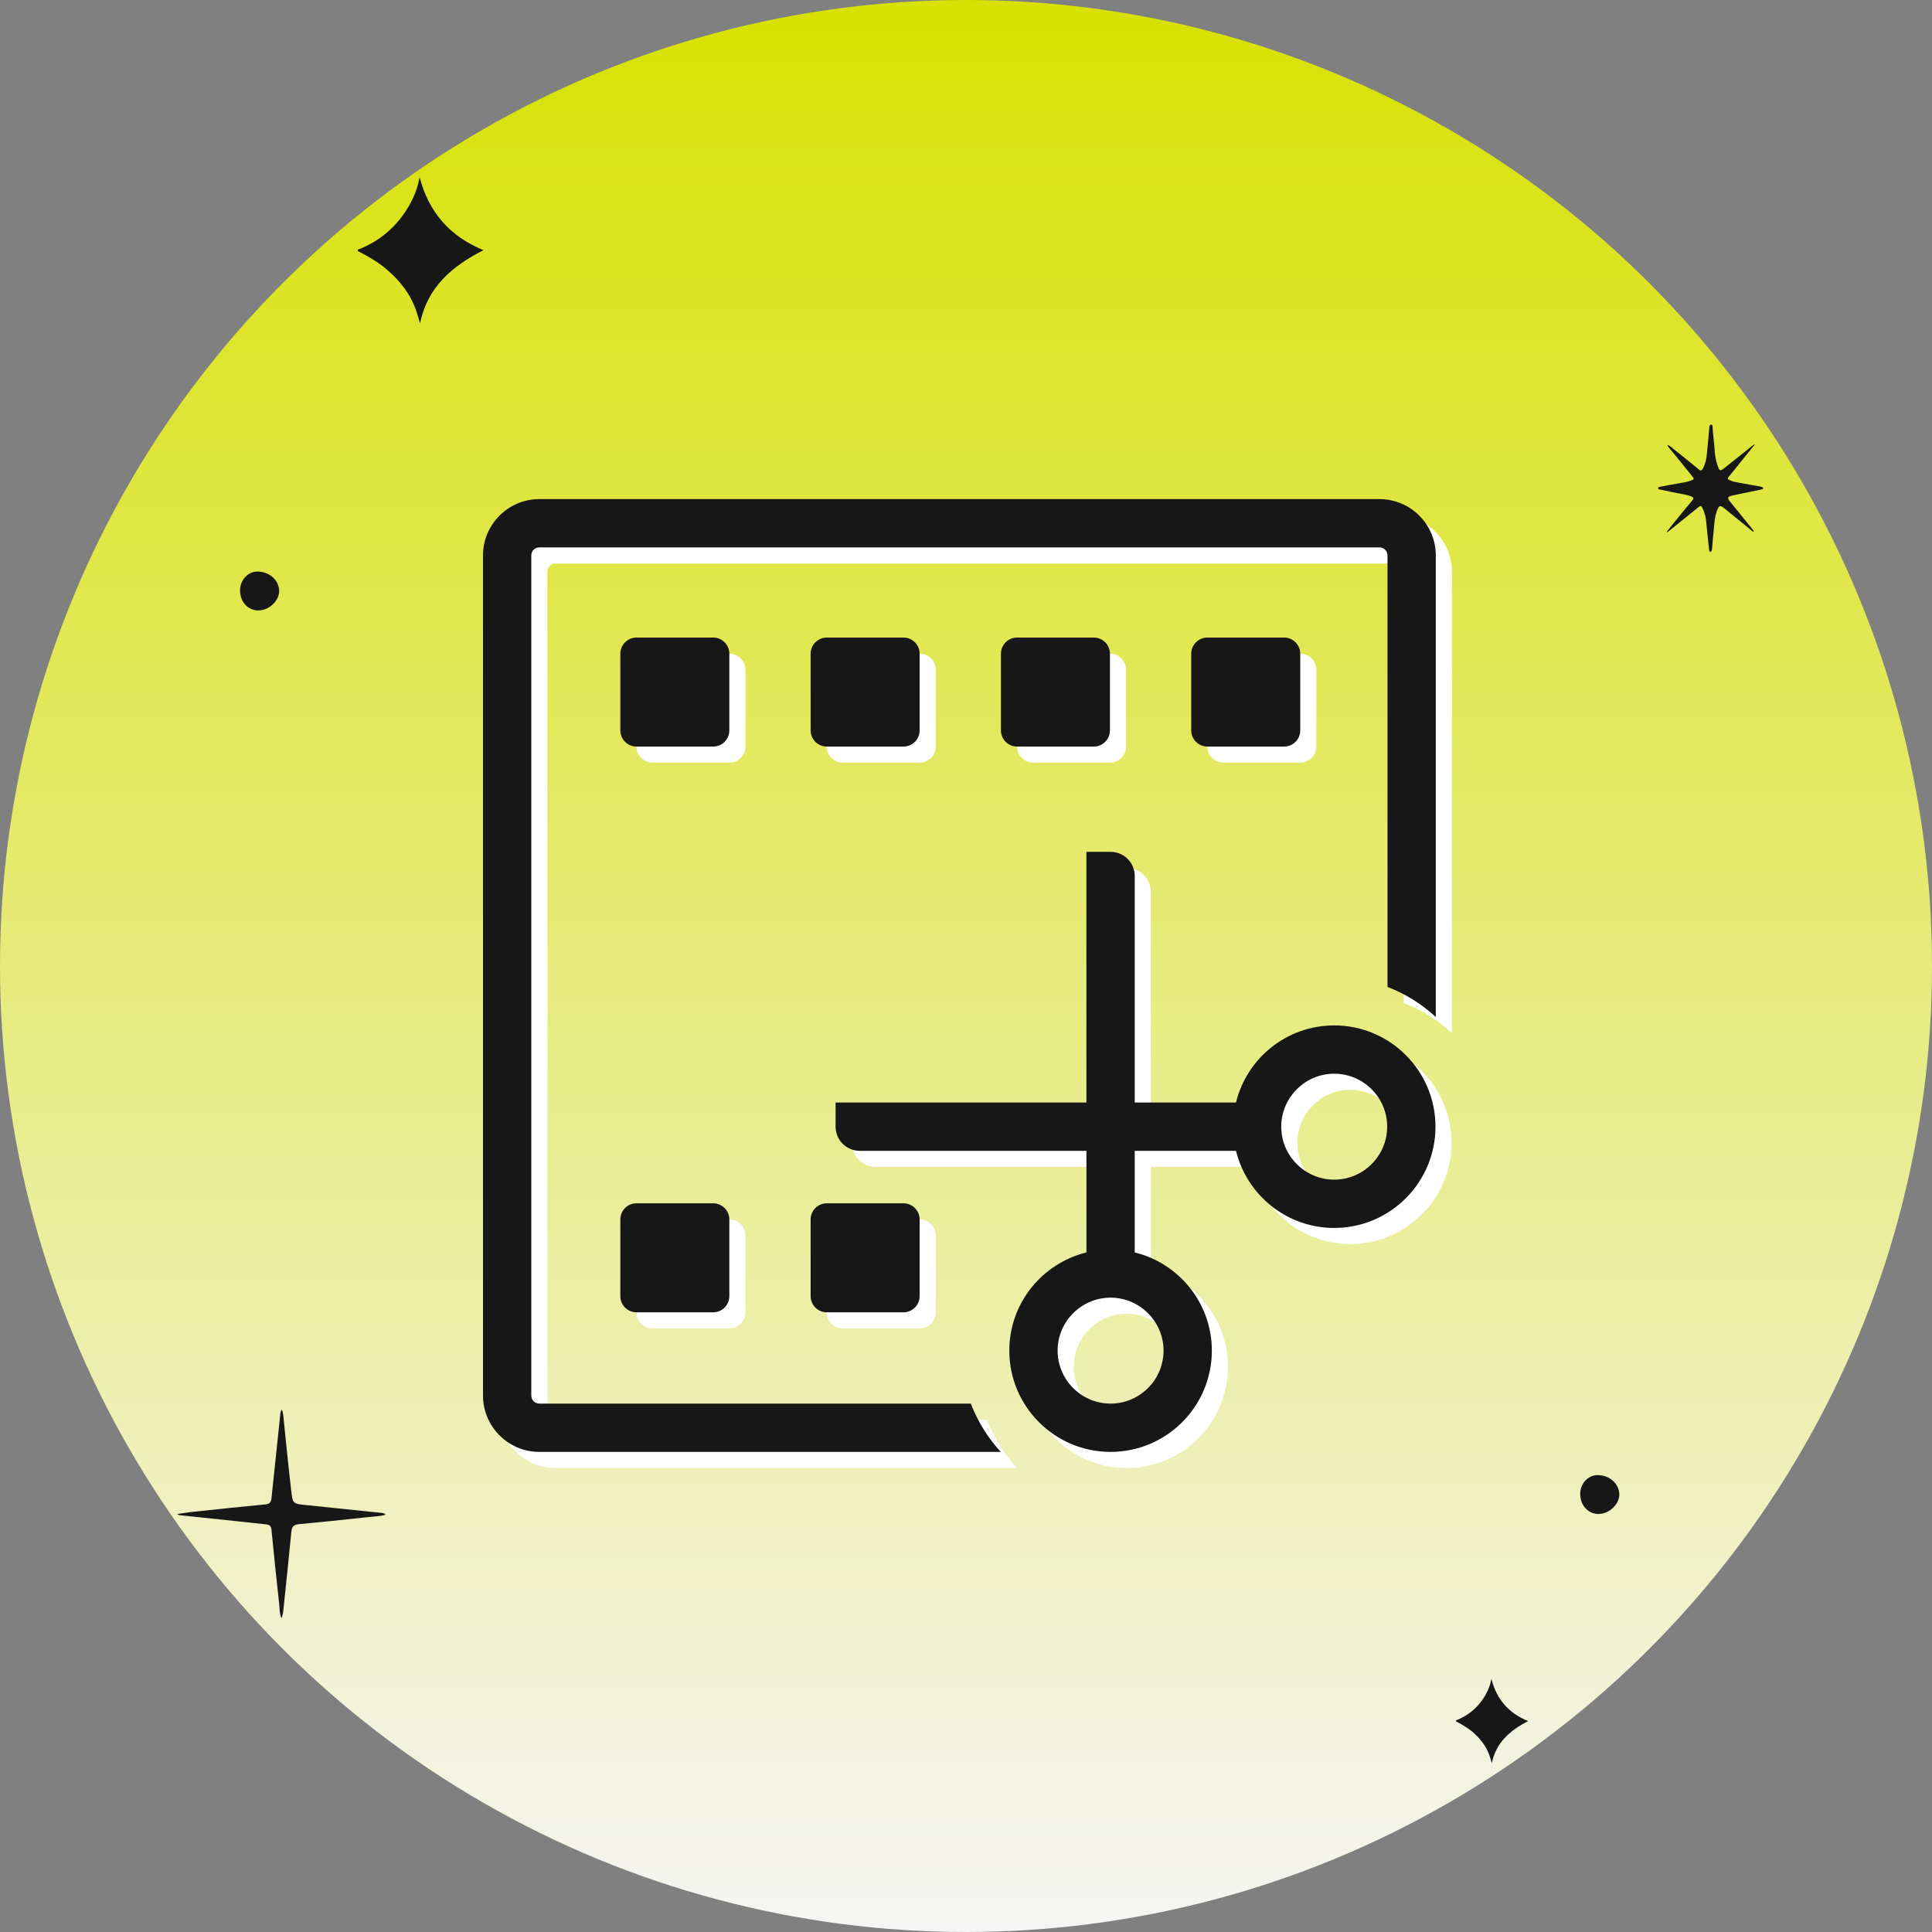
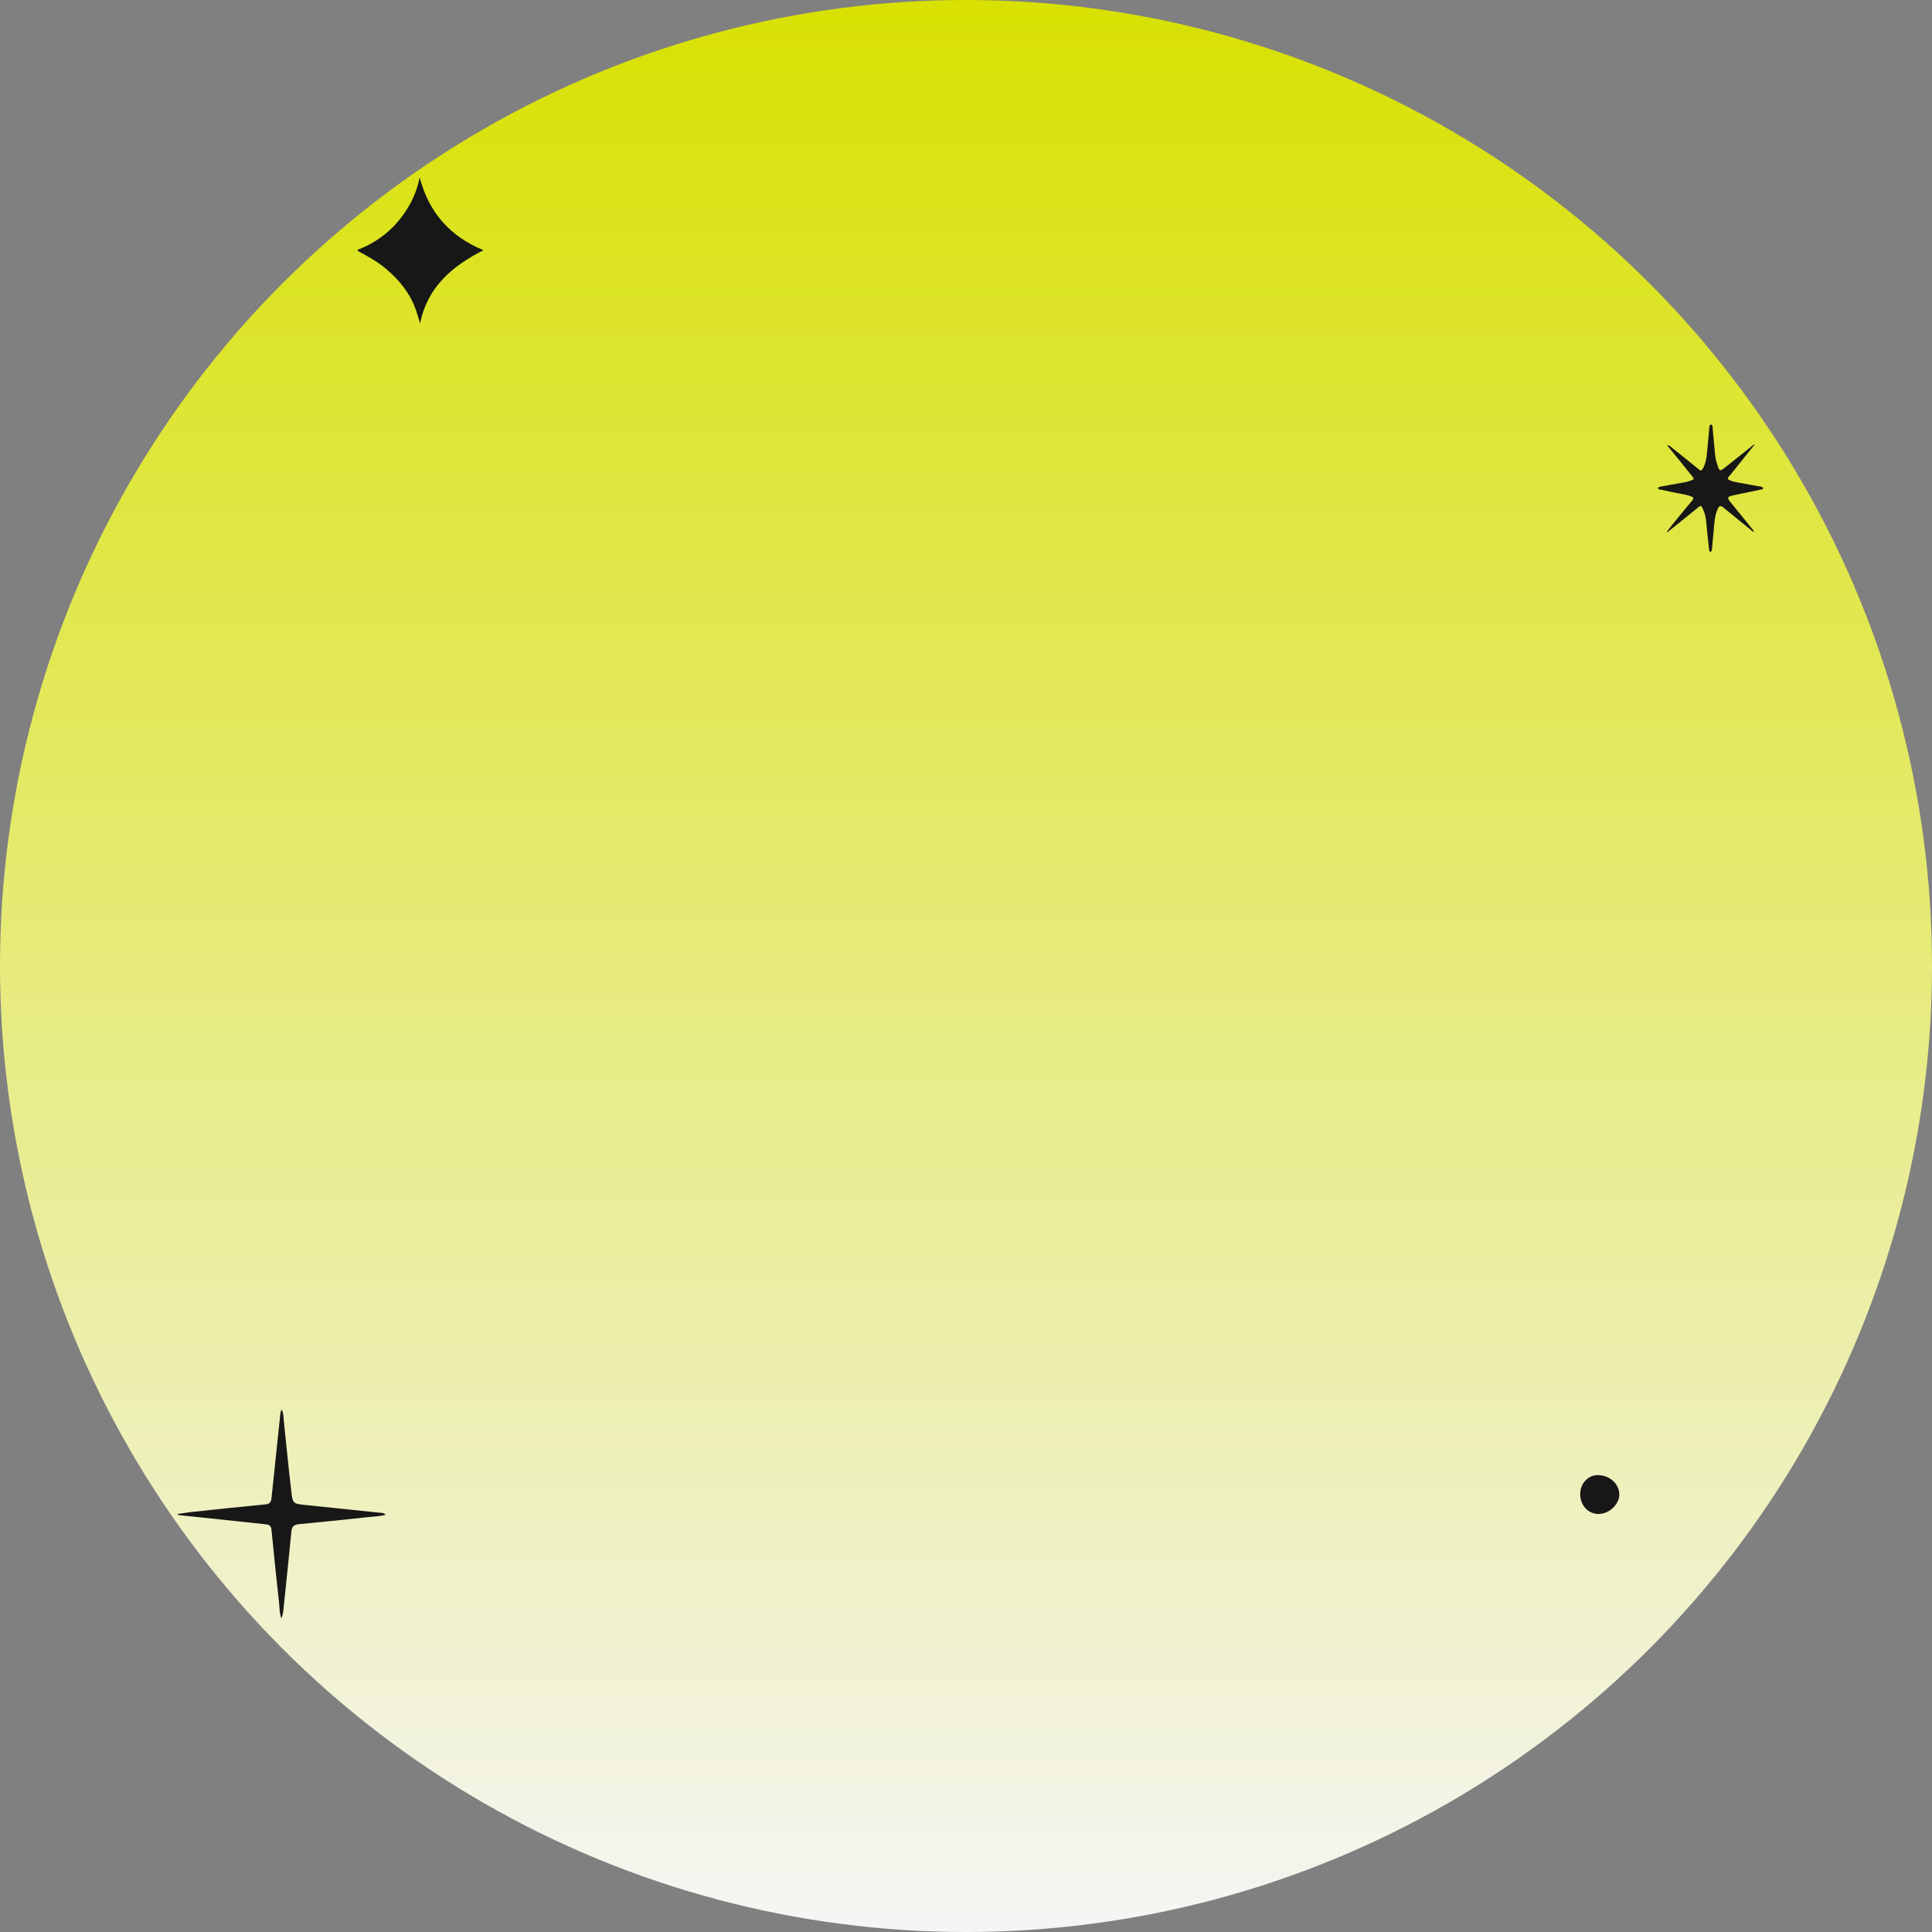
<svg xmlns="http://www.w3.org/2000/svg" width="120" height="120" viewBox="0 0 120 120" fill="none">
  <rect x="0" y="0" width="120" height="120" fill="#808080" stroke="none" />
  <circle cx="60" cy="60" r="60" fill="url(#paint0_linear_152_243)" />
  <g clip-path="url(#clip0_152_243)">
    <path d="M26.06 11C26.62 13.15 27.91 14.67 30.03 15.54C28.07 16.53 26.54 17.85 26.09 20.09C26.01 19.82 25.94 19.56 25.85 19.3C25.49 18.25 24.83 17.42 23.99 16.71C23.49 16.28 22.92 15.96 22.34 15.65C22.29 15.62 22.21 15.61 22.22 15.54C22.22 15.48 22.3 15.48 22.35 15.46C23.46 15.01 24.37 14.29 25.06 13.32C25.53 12.66 25.88 11.93 26.04 11.13C26.04 11.09 26.06 11.05 26.07 11.01L26.06 11Z" fill="#171717" />
-     <path d="M92.64 104.3C92.96 105.54 93.7 106.41 94.92 106.9C93.8 107.47 92.92 108.23 92.66 109.51C92.61 109.36 92.57 109.2 92.52 109.05C92.31 108.45 91.93 107.97 91.45 107.56C91.16 107.32 90.83 107.13 90.5 106.95C90.47 106.93 90.42 106.93 90.43 106.88C90.43 106.85 90.48 106.84 90.5 106.83C91.14 106.57 91.66 106.16 92.06 105.6C92.33 105.22 92.53 104.8 92.62 104.34C92.62 104.32 92.63 104.29 92.64 104.27V104.3Z" fill="#171717" />
    <path d="M108.99 27.61C108.58 28.12 108.19 28.6 107.8 29.09C107.65 29.27 107.51 29.45 107.36 29.63C107.28 29.72 107.32 29.77 107.4 29.81C107.59 29.91 107.8 29.94 108 29.98C108.43 30.06 108.85 30.13 109.28 30.21C109.33 30.21 109.37 30.23 109.41 30.24C109.45 30.25 109.51 30.27 109.51 30.32C109.51 30.38 109.46 30.39 109.41 30.4C109.21 30.44 109 30.49 108.8 30.53C108.41 30.61 108.03 30.68 107.64 30.77C107.27 30.85 107.26 30.92 107.5 31.21C107.96 31.77 108.41 32.33 108.86 32.89C108.89 32.93 108.93 32.96 108.93 33.03C108.84 33.02 108.78 32.94 108.72 32.89C108.18 32.45 107.64 32.01 107.11 31.58C106.84 31.36 106.78 31.38 106.65 31.71C106.49 32.12 106.48 32.55 106.44 32.97C106.4 33.33 106.37 33.7 106.34 34.06C106.34 34.1 106.33 34.14 106.32 34.18C106.31 34.22 106.29 34.27 106.23 34.27C106.18 34.27 106.17 34.22 106.16 34.18C106.14 34 106.12 33.82 106.1 33.65C106.05 33.19 106.01 32.73 105.96 32.27C105.93 32.01 105.84 31.76 105.73 31.53C105.68 31.42 105.62 31.4 105.52 31.48C105.12 31.81 104.71 32.13 104.31 32.46C104.06 32.66 103.81 32.86 103.56 33.06C103.55 33.05 103.54 33.04 103.53 33.03C103.67 32.85 103.81 32.66 103.96 32.48C104.34 32.01 104.73 31.54 105.12 31.07C105.21 30.96 105.19 30.89 105.06 30.84C104.68 30.69 104.27 30.66 103.88 30.57C103.63 30.51 103.37 30.46 103.12 30.41C103.07 30.4 102.99 30.4 102.99 30.32C102.99 30.25 103.07 30.24 103.12 30.23C103.58 30.14 104.04 30.06 104.5 29.98C104.7 29.95 104.89 29.9 105.07 29.83C105.23 29.77 105.23 29.73 105.12 29.6C104.61 28.97 104.1 28.33 103.58 27.7C103.58 27.7 103.58 27.68 103.58 27.64C103.74 27.69 103.84 27.81 103.96 27.9C104.48 28.31 105 28.73 105.51 29.15C105.63 29.25 105.69 29.25 105.77 29.1C105.93 28.81 105.99 28.49 106.02 28.17C106.07 27.63 106.12 27.1 106.17 26.56C106.17 26.54 106.17 26.51 106.18 26.49C106.19 26.43 106.21 26.37 106.28 26.37C106.35 26.37 106.36 26.44 106.37 26.5C106.39 26.76 106.41 27.03 106.44 27.29C106.5 27.81 106.49 28.34 106.66 28.85C106.81 29.29 106.82 29.3 107.18 29.01C107.74 28.57 108.29 28.12 108.85 27.68C108.89 27.65 108.93 27.6 109.03 27.6L108.99 27.61Z" fill="#171717" />
-     <path d="M23.93 94.09C23.51 94.2 23.09 94.2 22.68 94.25C21.31 94.4 19.93 94.54 18.56 94.67C18.27 94.7 18.13 94.81 18.1 95.11C17.95 96.65 17.79 98.19 17.63 99.73C17.6 99.98 17.6 100.23 17.48 100.52C17.35 100.19 17.37 99.9 17.34 99.62C17.17 98.08 17.01 96.54 16.86 95C16.84 94.77 16.71 94.7 16.52 94.68C15.9 94.61 15.28 94.55 14.66 94.48C13.49 94.36 12.32 94.23 11.15 94.11C11.12 94.11 11.1 94.09 11 94.04C11.39 93.99 11.7 93.93 12.02 93.9C13.51 93.74 15 93.58 16.49 93.44C16.73 93.42 16.83 93.31 16.86 93.08C17.04 91.37 17.22 89.65 17.4 87.94C17.41 87.82 17.41 87.69 17.5 87.55C17.61 87.79 17.61 88.04 17.63 88.27C17.78 89.71 17.92 91.16 18.09 92.6C18.18 93.4 18.2 93.4 18.99 93.48C20.53 93.64 22.07 93.8 23.61 93.96C23.72 93.97 23.84 93.96 23.95 94.08L23.93 94.09Z" fill="#171717" />
+     <path d="M23.93 94.09C23.51 94.2 23.09 94.2 22.68 94.25C21.31 94.4 19.93 94.54 18.56 94.67C18.27 94.7 18.13 94.81 18.1 95.11C17.95 96.65 17.79 98.19 17.63 99.73C17.6 99.98 17.6 100.23 17.48 100.52C17.35 100.19 17.37 99.9 17.34 99.62C17.17 98.08 17.01 96.54 16.86 95C16.84 94.77 16.71 94.7 16.52 94.68C15.9 94.61 15.28 94.55 14.66 94.48C13.49 94.36 12.32 94.23 11.15 94.11C11.12 94.11 11.1 94.09 11 94.04C11.39 93.99 11.7 93.93 12.02 93.9C13.51 93.74 15 93.58 16.49 93.44C16.73 93.42 16.83 93.31 16.86 93.08C17.04 91.37 17.22 89.65 17.4 87.94C17.41 87.82 17.41 87.69 17.5 87.55C17.61 87.79 17.61 88.04 17.63 88.27C17.78 89.71 17.92 91.16 18.09 92.6C18.18 93.4 18.2 93.4 18.99 93.48C20.53 93.64 22.07 93.8 23.61 93.96C23.72 93.97 23.84 93.96 23.95 94.08L23.93 94.09" fill="#171717" />
    <path d="M99.32 94.04C98.64 94.04 98.15 93.51 98.15 92.79C98.15 92.15 98.63 91.63 99.22 91.62C99.97 91.62 100.57 92.15 100.58 92.83C100.58 93.43 99.95 94.03 99.32 94.03V94.04Z" fill="#171717" />
-     <path d="M16.08 37.92C15.4 37.92 14.91 37.39 14.91 36.67C14.91 36.03 15.39 35.51 15.98 35.5C16.73 35.5 17.33 36.03 17.34 36.71C17.34 37.31 16.71 37.91 16.08 37.91V37.92Z" fill="#171717" />
  </g>
  <g clip-path="url(#clip1_152_243)">
    <path d="M51.35 81.51C51.35 82.06 51.8 82.51 52.35 82.51H57.12C57.67 82.51 58.12 82.06 58.12 81.51V76.74C58.12 76.19 57.67 75.74 57.12 75.74H52.35C51.8 75.74 51.35 76.19 51.35 76.74V81.51ZM52.35 47.37H57.12C57.67 47.37 58.12 46.92 58.12 46.37V41.6C58.12 41.05 57.67 40.6 57.12 40.6H52.35C51.8 40.6 51.35 41.05 51.35 41.6V46.37C51.35 46.92 51.8 47.37 52.35 47.37ZM83.87 64.69C80.92 64.69 78.44 66.73 77.77 69.48H71.48V55.41C71.48 54.58 70.81 53.91 69.98 53.91H68.48V69.48H52.9V70.98C52.9 71.81 53.57 72.48 54.4 72.48H68.48V78.79C65.73 79.47 63.69 81.94 63.69 84.89C63.69 88.36 66.51 91.18 69.98 91.18C73.45 91.18 76.27 88.36 76.27 84.89C76.27 81.94 74.22 79.46 71.48 78.79V72.48H77.77C78.45 75.23 80.92 77.27 83.87 77.27C87.34 77.27 90.16 74.45 90.16 70.98C90.16 67.51 87.34 64.69 83.87 64.69ZM73.27 84.89C73.27 86.7 71.79 88.18 69.98 88.18C68.17 88.18 66.69 86.7 66.69 84.89C66.69 83.08 68.17 81.6 69.98 81.6C71.79 81.6 73.27 83.08 73.27 84.89ZM83.87 74.27C82.06 74.27 80.58 72.79 80.58 70.98C80.58 69.17 82.06 67.69 83.87 67.69C85.68 67.69 87.16 69.17 87.16 70.98C87.16 72.79 85.68 74.27 83.87 74.27ZM68.94 47.37C69.49 47.37 69.94 46.92 69.94 46.37V41.6C69.94 41.05 69.49 40.6 68.94 40.6H64.17C63.62 40.6 63.17 41.05 63.17 41.6V46.37C63.17 46.92 63.62 47.37 64.17 47.37H68.94ZM45.3 75.74H40.53C39.98 75.74 39.53 76.19 39.53 76.74V81.51C39.53 82.06 39.98 82.51 40.53 82.51H45.3C45.85 82.51 46.3 82.06 46.3 81.51V76.74C46.3 76.19 45.85 75.74 45.3 75.74ZM46.3 41.6C46.3 41.05 45.85 40.6 45.3 40.6H40.53C39.98 40.6 39.53 41.05 39.53 41.6V46.37C39.53 46.92 39.98 47.37 40.53 47.37H45.3C45.85 47.37 46.3 46.92 46.3 46.37V41.6ZM80.76 47.37C81.31 47.37 81.76 46.92 81.76 46.37V41.6C81.76 41.05 81.31 40.6 80.76 40.6H75.99C75.44 40.6 74.99 41.05 74.99 41.6V46.37C74.99 46.92 75.44 47.37 75.99 47.37H80.76ZM86.68 32H34.5C32.57 32 31 33.57 31 35.5V87.68C31 89.61 32.57 91.18 34.5 91.18H63.16C62.36 90.31 61.73 89.3 61.3 88.18H34.5C34.22 88.18 34 87.96 34 87.68V35.5C34 35.22 34.22 35 34.5 35H86.68C86.96 35 87.18 35.22 87.18 35.5V62.3C88.3 62.73 89.32 63.37 90.18 64.17V35.5C90.18 33.57 88.61 32 86.68 32Z" fill="white" />
  </g>
  <g clip-path="url(#clip2_152_243)">
-     <path d="M50.35 80.51C50.35 81.06 50.8 81.51 51.35 81.51H56.12C56.67 81.51 57.12 81.06 57.12 80.51V75.74C57.12 75.19 56.67 74.74 56.12 74.74H51.35C50.8 74.74 50.35 75.19 50.35 75.74V80.51ZM51.35 46.37H56.12C56.67 46.37 57.12 45.92 57.12 45.37V40.6C57.12 40.05 56.67 39.6 56.12 39.6H51.35C50.8 39.6 50.35 40.05 50.35 40.6V45.37C50.35 45.92 50.8 46.37 51.35 46.37ZM82.87 63.69C79.92 63.69 77.44 65.73 76.77 68.48H70.48V54.41C70.48 53.58 69.81 52.91 68.98 52.91H67.48V68.48H51.9V69.98C51.9 70.81 52.57 71.48 53.4 71.48H67.48V77.79C64.73 78.47 62.69 80.94 62.69 83.89C62.69 87.36 65.51 90.18 68.98 90.18C72.45 90.18 75.27 87.36 75.27 83.89C75.27 80.94 73.22 78.46 70.48 77.79V71.48H76.77C77.45 74.23 79.92 76.27 82.87 76.27C86.34 76.27 89.16 73.45 89.16 69.98C89.16 66.51 86.34 63.69 82.87 63.69ZM72.27 83.89C72.27 85.7 70.79 87.18 68.98 87.18C67.17 87.18 65.69 85.7 65.69 83.89C65.69 82.08 67.17 80.6 68.98 80.6C70.79 80.6 72.27 82.08 72.27 83.89ZM82.87 73.27C81.06 73.27 79.58 71.79 79.58 69.98C79.58 68.17 81.06 66.69 82.87 66.69C84.68 66.69 86.16 68.17 86.16 69.98C86.16 71.79 84.68 73.27 82.87 73.27ZM67.94 46.37C68.49 46.37 68.94 45.92 68.94 45.37V40.6C68.94 40.05 68.49 39.6 67.94 39.6H63.17C62.62 39.6 62.17 40.05 62.17 40.6V45.37C62.17 45.92 62.62 46.37 63.17 46.37H67.94ZM44.3 74.74H39.53C38.98 74.74 38.53 75.19 38.53 75.74V80.51C38.53 81.06 38.98 81.51 39.53 81.51H44.3C44.85 81.51 45.3 81.06 45.3 80.51V75.74C45.3 75.19 44.85 74.74 44.3 74.74ZM45.3 40.6C45.3 40.05 44.85 39.6 44.3 39.6H39.53C38.98 39.6 38.53 40.05 38.53 40.6V45.37C38.53 45.92 38.98 46.37 39.53 46.37H44.3C44.85 46.37 45.3 45.92 45.3 45.37V40.6ZM79.76 46.37C80.31 46.37 80.76 45.92 80.76 45.37V40.6C80.76 40.05 80.31 39.6 79.76 39.6H74.99C74.44 39.6 73.99 40.05 73.99 40.6V45.37C73.99 45.92 74.44 46.37 74.99 46.37H79.76ZM85.68 31H33.5C31.57 31 30 32.57 30 34.5V86.68C30 88.61 31.57 90.18 33.5 90.18H62.16C61.36 89.31 60.73 88.3 60.3 87.18H33.5C33.22 87.18 33 86.96 33 86.68V34.5C33 34.22 33.22 34 33.5 34H85.68C85.96 34 86.18 34.22 86.18 34.5V61.3C87.3 61.73 88.32 62.37 89.18 63.17V34.5C89.18 32.57 87.61 31 85.68 31Z" fill="#171717" />
-   </g>
+     </g>
  <defs>
    <linearGradient id="paint0_linear_152_243" x1="60" y1="0" x2="60" y2="120" gradientUnits="userSpaceOnUse">
      <stop stop-color="#D8E101" />
      <stop offset="1" stop-color="#F5F5F5" />
    </linearGradient>
    <clipPath id="clip0_152_243">
      <rect width="98.52" height="98.52" fill="white" transform="translate(11 11)" />
    </clipPath>
    <clipPath id="clip1_152_243">
-       <rect width="59.18" height="59.18" fill="white" transform="translate(31 32)" />
-     </clipPath>
+       </clipPath>
    <clipPath id="clip2_152_243">
      <rect width="59.18" height="59.18" fill="white" transform="translate(30 31)" />
    </clipPath>
  </defs>
</svg>